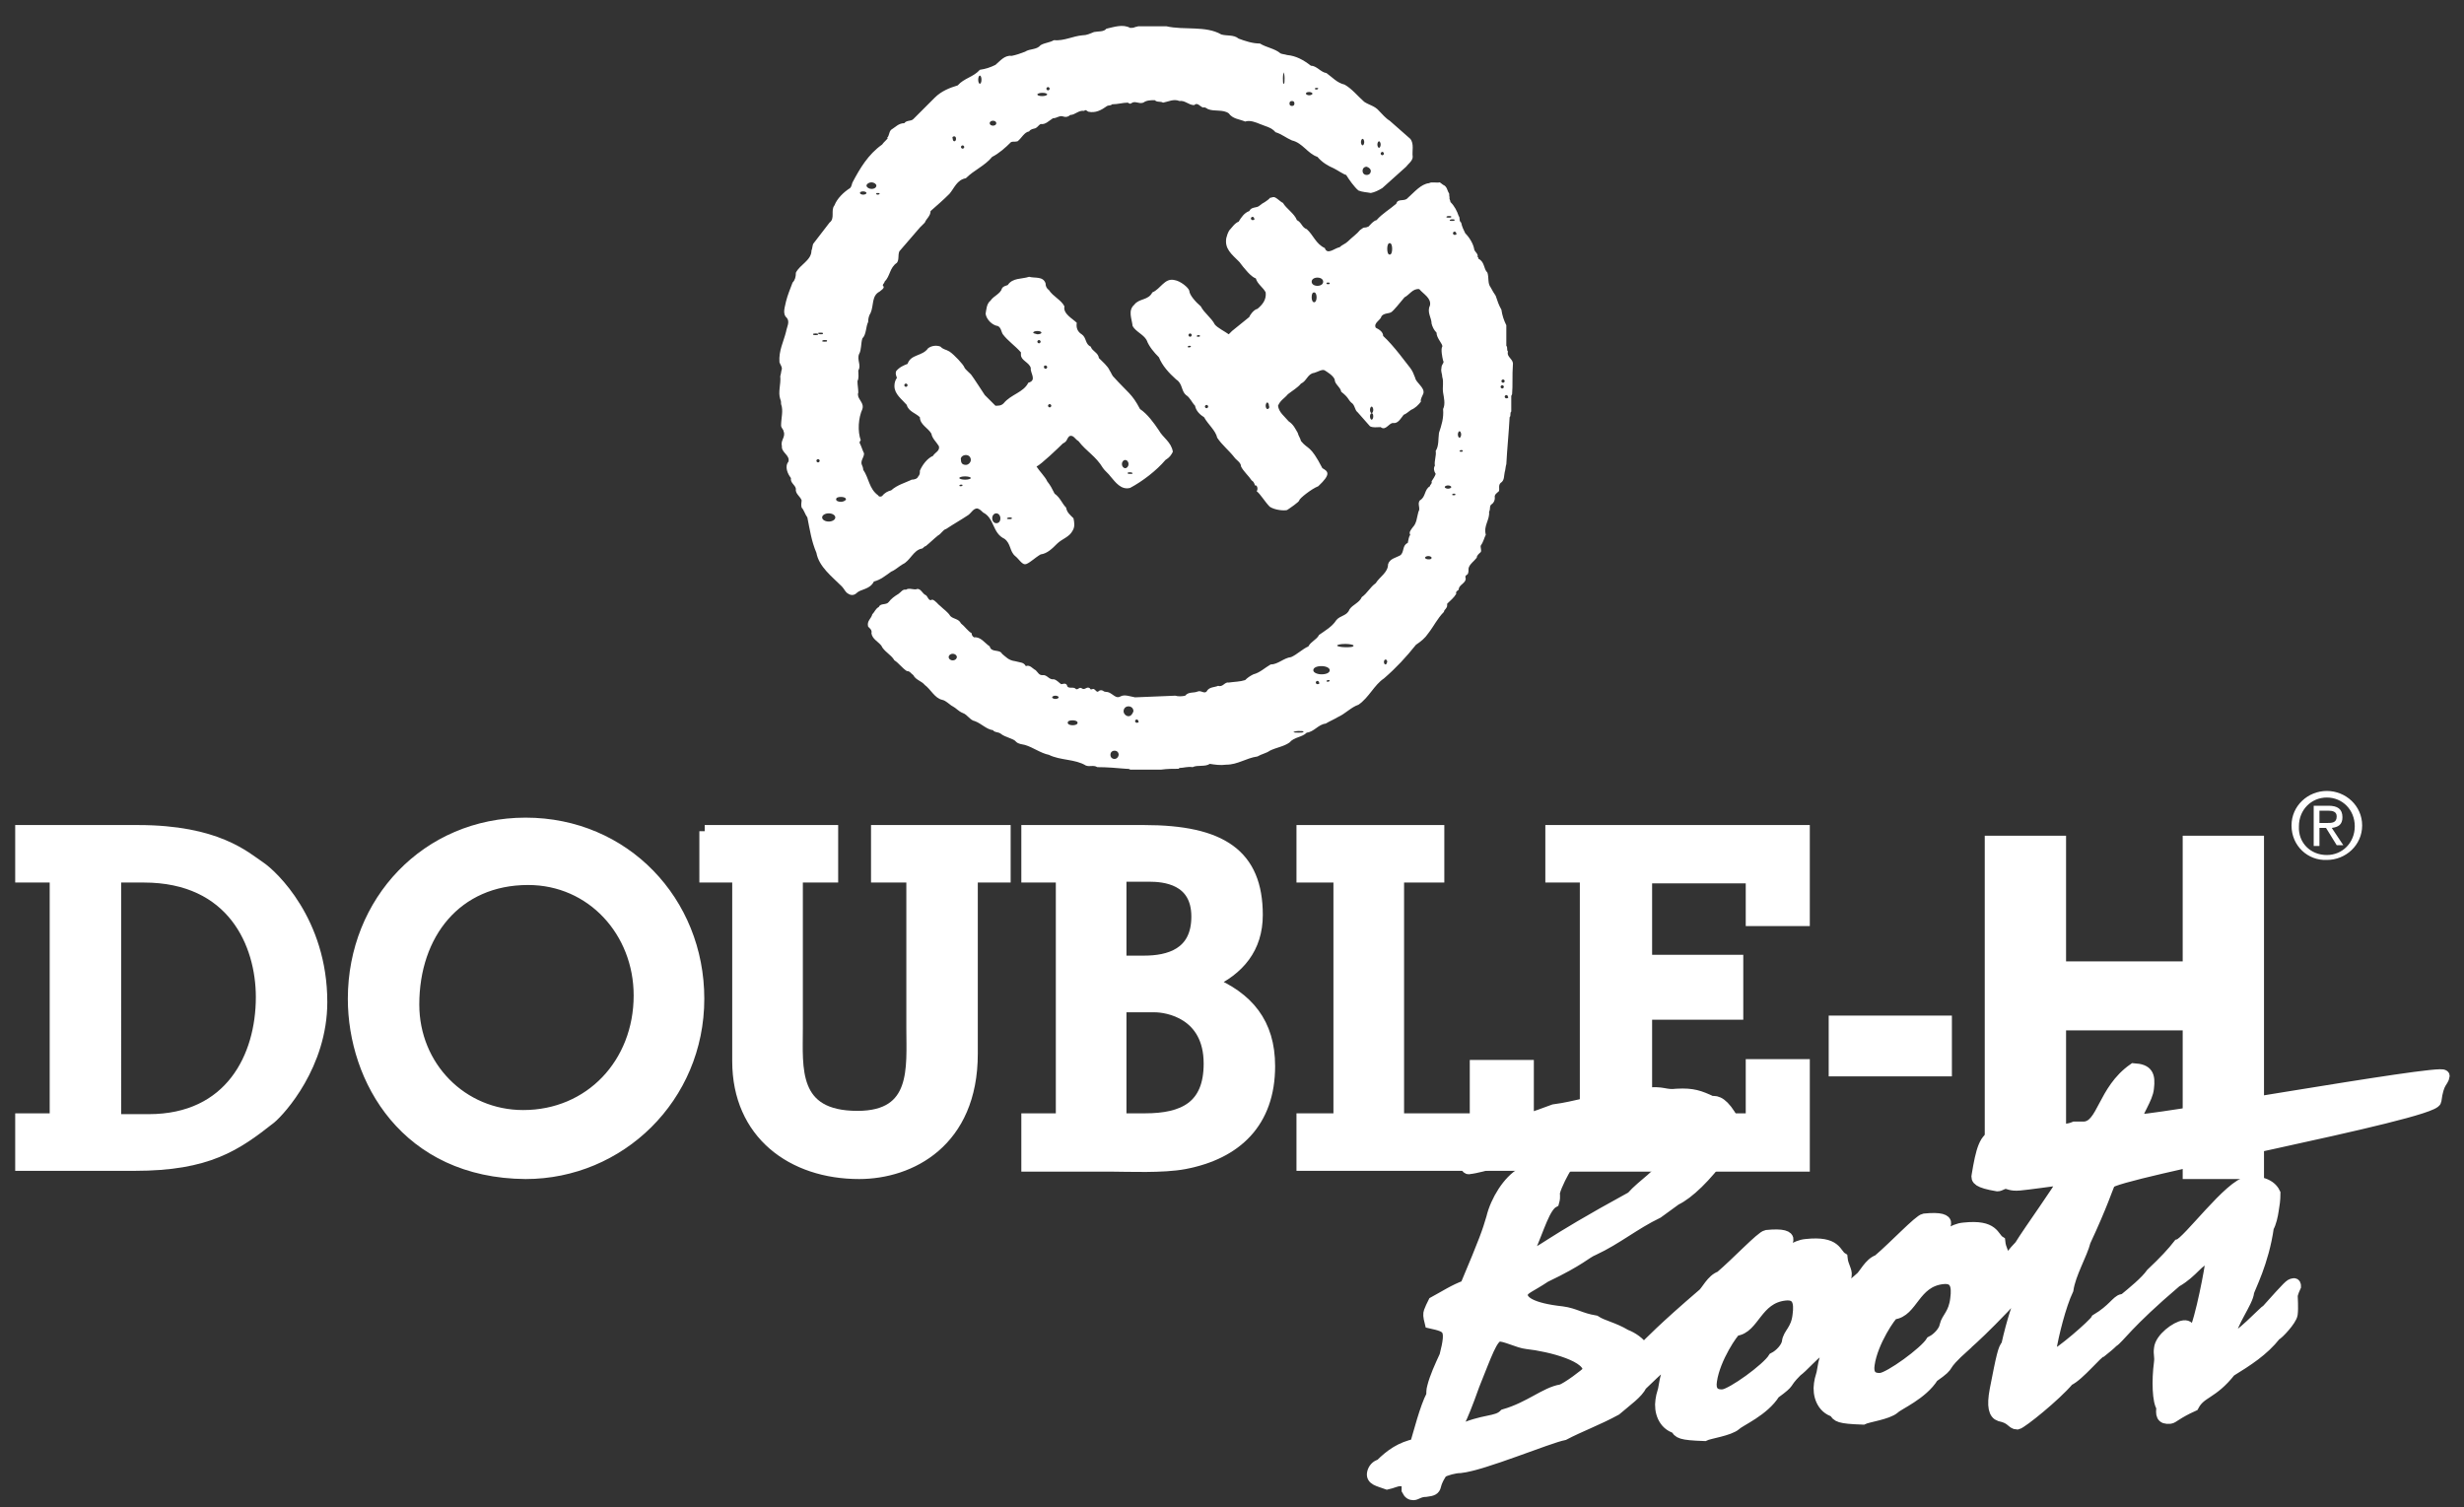
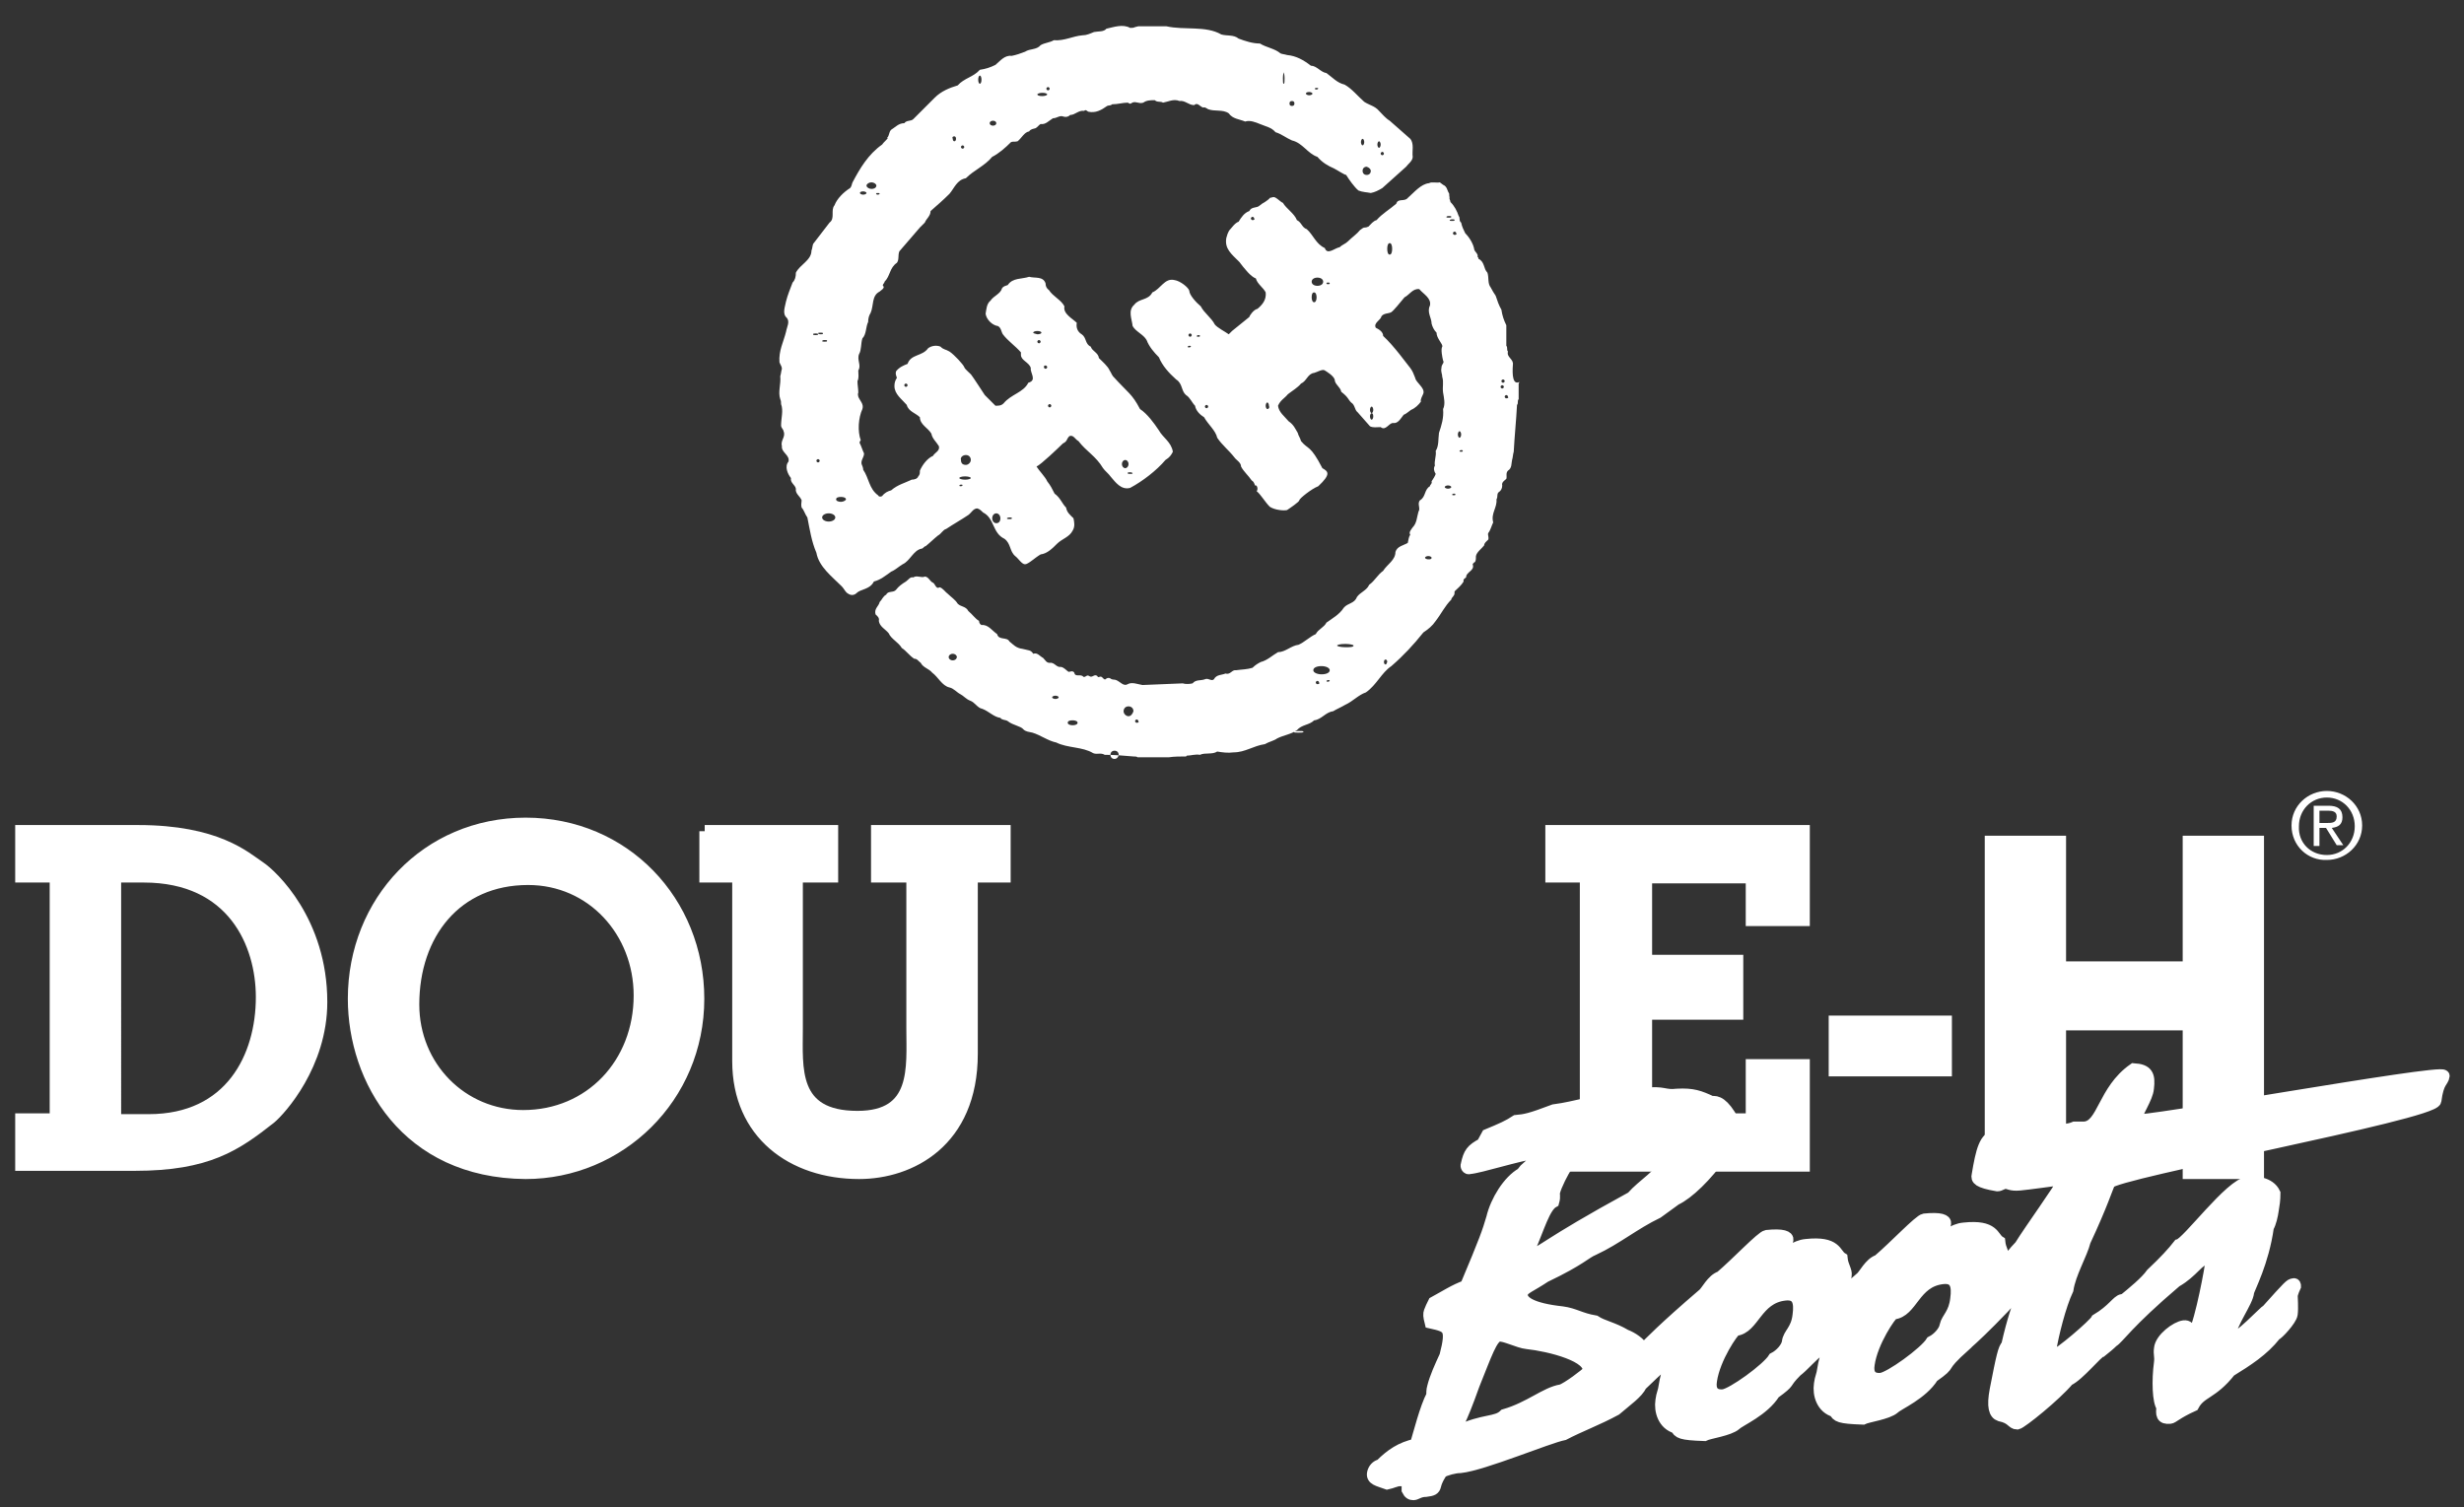
<svg xmlns="http://www.w3.org/2000/svg" version="1.1" id="Layer_1" x="0px" y="0px" viewBox="0 0 300 183.5" style="enable-background:new 0 0 300 183.5;" xml:space="preserve">
  <rect x="0" y="0" width="300" height="183.5" fill="#333333" stroke="none" />
  <style type="text/css">
	.st0{fill:#FFFFFF;stroke:#FFFFFF;stroke-width:1.5;}
	.st1{fill:#FFFFFF;}
</style>
  <g>
    <g>
      <path class="st0" d="M6.9,106.7H2.6v-5.5h14.2c9.6,0,13,3.2,14.8,4.4c1.5,1,7.5,6.6,7.5,16.4c0,7.6-5,13.1-6.2,14.1    c-4.2,3.3-7.6,5.7-16.5,5.7H2.6v-5.5h4.2V106.7z M14.1,136.4h4c10,0,13.8-7.7,13.8-15c0-6.5-3.5-14.7-14.4-14.7h-3.5V136.4z" />
      <path class="st0" d="M43.1,121.6c0-11.8,8.9-21.3,20.9-21.3s21,9.5,21,21.3c0,12-9.6,21.2-21,21.2    C49.5,142.7,43.1,131.4,43.1,121.6z M50.3,122.3c0,7.6,5.9,13.6,13.4,13.6c8.2,0,14.2-6.4,14.2-14.7c0-7.8-5.8-14.2-13.6-14.2    C55.5,107,50.3,113.7,50.3,122.3z" />
      <path class="st0" d="M85.8,101.2h15.5v5.5H97v18.5c0,4.8-0.7,10.8,7.4,10.8c7.4,0,6.7-6,6.7-10.8v-18.5h-4.3v-5.5h15.5v5.5h-4    v21.6c0,10.7-7.5,14.5-13.7,14.5c-8.1,0-14.7-4.8-14.7-13.6v-22.5h-4V101.2z" />
-       <path class="st0" d="M125.1,141.8v-5.5h4.2v-29.6h-4.2v-5.5h14.2c9.4,0,13.7,2.9,13.7,10.2c0,4-2.2,6.6-5.7,8.2    c4.6,1.9,7.2,5,7.2,10.2c0,6.8-4,10.6-10.3,11.8c-2.6,0.5-7,0.3-8.7,0.3H125.1z M136.4,136.3h3c4.7,0,7.9-1.5,7.9-6.8    c0-6.2-5.2-7-6.7-7h-4.2V136.3z M136.4,117.1h2.9c3,0,6.5-0.9,6.5-5.5c0-4.7-4.1-5-5.9-5h-3.5V117.1z" />
-       <path class="st0" d="M158.6,141.8v-5.5h4.5v-29.6h-4.5v-5.5h16.5v5.5h-4.9v29.6h9.5v-6.5h6.3v12H158.6z" />
      <path class="st0" d="M188.9,141.8v-5.5h4.2v-29.6h-4.2v-5.5h30.7v10.8h-6.3v-5.2h-12.9v10.2h11.1v6.4h-11.1v12.9h12.9v-6.6h6.3    v12.2H188.9z" />
      <path class="st0" d="M236.9,124.4v5.9h-13.5v-5.9H236.9z" />
      <path class="st0" d="M250.8,124.7v18.1h-8.4v-40.3h8.4v15.3h15.7v-15.3h8.4v40.3h-8.4v-18.1H250.8z" />
    </g>
    <g>
      <path class="st1" d="M106.4,70.8c0.8-0.2,1.4-0.7,2.1-1.2c0.5-0.2,0.9-0.6,1.4-0.9c0.9-0.4,1.3-1.7,2.3-1.9c0.2,0,0.3-0.3,0.5-0.3    c0.5-0.4,1-0.9,1.5-1.3c0.4-0.2,0.6-0.7,1-0.8c0.9-0.6,1.8-1.1,2.7-1.7c0.4-0.3,0.6-0.8,1.1-0.8c0.3,0.1,0.5,0.3,0.7,0.5    c1.4,0.7,1.1,2.5,2.6,3.2c0.8,0.6,0.6,1.5,1.3,2.1c0.4,0.3,0.8,1,1.2,1s1.2-0.8,1.9-1.2c0.8-0.1,1.4-0.7,2-1.3    c0.6-0.6,1.5-0.8,1.9-1.6c0.3-0.5,0.2-1,0.1-1.5c-0.4-0.4-0.8-0.7-0.9-1.3c-0.5-0.5-0.7-1.2-1.4-1.7c-0.3-0.6-0.5-1-0.9-1.5    c-0.2-0.5-1-1.3-1.3-1.8c0.5-0.2,2.7-2.3,3.2-2.8c0.6-0.3,0.4-0.5,0.8-0.9c0.5-0.2,0.7,0.4,1.1,0.6c1,1.3,2.1,1.8,3,3.3    c0.2,0.3,0.7,0.7,0.9,1c0.6,0.7,1.3,1.7,2.4,1.4c1.5-0.8,3.2-2.1,4.3-3.4c0.5-0.3,0.7-0.6,0.9-1c-0.2-1.2-1.2-1.7-1.7-2.6    c-0.6-0.9-1.4-2-2.3-2.6c-1-1.9-1.4-1.9-3.3-4c-0.2-0.3-0.2-0.4-0.4-0.7c-0.2-0.5-0.9-1.1-1.3-1.5c-0.1-0.7-0.8-0.8-1-1.4    c-0.7-0.3-0.5-1.1-1.1-1.5c-0.5-0.3-0.7-0.8-0.6-1.4c-0.5-0.5-1.7-1.1-1.5-2c-0.4-0.8-1.4-1.2-1.9-2c-0.3-0.2-0.4-0.5-0.4-0.8    c-0.3-0.9-1.3-0.6-2-0.8c-0.9,0.3-2,0.1-2.6,1c-0.2,0.1-0.5,0.1-0.7,0.4c-0.2,0.7-1,0.9-1.4,1.5c-0.5,0.4-0.5,1.1-0.6,1.6    c0.1,0.7,0.8,1.4,1.5,1.5c0.4,0.2,0.4,0.7,0.6,1c0.6,0.8,1.5,1.4,2.2,2.2l0,0.3c0,0.7,1,0.9,1.2,1.6c-0.1,0.6,0.8,1.5-0.3,1.8    c-0.6,1.2-2.1,1.4-3,2.5c-0.3,0.3-0.6,0.3-1,0.3l-1.3-1.3c0,0-1.5-2.3-1.6-2.4c-0.1-0.2-0.8-0.7-0.9-1c-0.1-0.3-1.2-1.5-1.8-1.9    c-0.5-0.3-0.7-0.2-1.1-0.6c-0.5-0.2-1.1-0.1-1.5,0.2c-0.7,1-2.1,0.7-2.5,1.9c-0.5,0.2-1,0.4-1.4,0.9c-0.1,0.3,0,0.5,0.1,0.8    c-0.2,0.3-0.3,0.6-0.3,1c0,1,0.9,1.6,1.5,2.3c0.2,0.8,1.1,1,1.6,1.5c0,0.9,1,1.3,1.4,2c0.1,0.6,0.6,1,0.9,1.5    c0.2,0.6-0.5,0.8-0.7,1.2c-0.7,0.3-1.3,1.1-1.6,1.8c0,0.3,0,0.5-0.2,0.7c-0.1,0.3-0.5,0.4-0.8,0.4c-0.8,0.4-1.7,0.6-2.5,1.3    c-0.4,0.1-0.8,0.3-1.1,0.7c-0.2,0.1-0.4,0.1-0.5-0.1c-1.1-0.8-1.1-2.1-1.8-3.1c0-0.2-0.1-0.5-0.2-0.7c-0.1-0.5,0.3-0.8,0.3-1.3    c-0.2-0.4-0.3-0.8-0.5-1.2c-0.1-0.1,0-0.3,0.1-0.4c-0.4-1.1-0.3-2.7,0.2-3.8c0.2-0.6-0.3-1-0.5-1.5c0-0.1-0.1-0.3,0-0.5    c0-0.5-0.1-0.9-0.1-1.4c0.2-0.4,0.1-0.8,0.1-1.3c0.4-0.6-0.2-1.3,0.1-2c0.3-0.5,0.2-1.3,0.4-1.9c0.5-0.5,0.4-1.4,0.7-2    c0-0.4,0.1-0.8,0.3-1.1c0.4-0.9,0.1-2.1,1.1-2.6c0.2-0.2,0.5-0.3,0.5-0.6c-0.3-0.2,0.1-0.4,0.1-0.6c0.7-0.7,0.6-1.7,1.5-2.3    c0.3-0.4,0.1-0.9,0.3-1.4l2.5-2.9l0.6-0.6c0.2-0.5,0.7-0.8,0.7-1.4c0.8-0.7,1.6-1.4,2.3-2.1c0.6-0.7,0.9-1.7,2-1.9    c1-1,2.3-1.5,3.2-2.6c0.8-0.4,1.6-1.1,2.3-1.8c0.2-0.1,0.5,0,0.8-0.1c0.5-0.4,0.8-1.1,1.4-1.2c0.2-0.3,0.5-0.3,0.8-0.4    c0.2-0.1,0.4-0.4,0.6-0.5c0.6,0.1,1-0.4,1.5-0.7c0.5,0,0.8-0.4,1.3-0.2c0.3,0.1,0.6,0,0.8-0.2c0.6,0,1-0.6,1.7-0.5    c0.2-0.2,0.3,0,0.5,0.1c0.9,0.2,1.6-0.2,2.3-0.7c0.2-0.1,0.4,0,0.6-0.2c0.7,0,1.3-0.2,1.9-0.2c0.1,0,0.2,0.2,0.4,0.1    c0.5-0.4,0.9,0.1,1.5-0.1c0.4-0.3,0.9-0.3,1.4-0.3c0.3,0.3,0.7,0.1,1,0.3c0.6-0.1,1.3-0.5,2-0.2c0.7-0.1,1.1,0.5,1.8,0.5    c0.4-0.4,0.7,0.2,1.1,0.3c0.2-0.1,0.4,0.1,0.6,0.2c0.8,0.3,1.8,0,2.5,0.5c0.5,0.7,1.3,0.7,2,1c0.6-0.2,1.3,0.1,1.8,0.3    c0.7,0.3,1.4,0.4,1.9,1c0.7,0.2,1.3,0.7,2,1c1.3,0.3,1.9,1.6,3.1,2c0.6,0.7,1.3,1.1,2,1.4c0.4,0.2,1.3,0.8,1.5,0.8    c0.3,0.5,1,1.5,1.5,1.9c0.5,0.2,1,0.2,1.5,0.3c0.5-0.1,0.9-0.3,1.4-0.6l2.9-2.6c0.2-0.3,0.8-0.7,0.8-1.2c-0.1-0.7,0.2-1.6-0.3-2.2    l-2.5-2.2c-0.5-0.3-0.9-0.8-1.3-1.2c-0.5-0.6-1.2-0.7-1.8-1.1c-0.8-0.7-1.5-1.6-2.4-2.1c-0.9-0.2-1.5-0.9-2.2-1.4    c-0.7-0.1-1.2-0.9-1.9-0.9c-0.9-0.7-1.8-1.2-2.9-1.3c-0.3-0.1-0.6-0.1-0.8-0.2c-0.7-0.6-1.7-0.7-2.5-1.2c-0.9,0-1.8-0.3-2.6-0.6    c-0.6-0.5-1.4-0.3-2.1-0.5c-1.9-1.1-4.5-0.5-6.7-1l-3.4,0l-0.4,0.1c-0.2,0.1-0.4,0.1-0.6,0.1c-0.9-0.5-2-0.1-2.9,0.1    c-0.3,0.4-1,0.3-1.5,0.4c-0.5,0.2-0.9,0.4-1.4,0.4c-1.2,0.1-2.2,0.7-3.5,0.6c-0.5,0.3-1.1,0.3-1.6,0.6c-0.5,0.6-1.3,0.4-1.9,0.8    c-0.5,0.2-1.1,0.4-1.6,0.5c-0.9-0.1-1.4,0.6-2,1.1c-0.6,0.3-1.2,0.5-1.9,0.6c-0.8,0.9-1.9,1-2.7,1.9c-1,0.3-2,0.7-2.8,1.5    l-2.6,2.6c-0.3,0.3-0.8,0.1-1.1,0.5c-0.7,0-1.1,0.5-1.6,0.8c-0.3,0.3-0.2,0.7-0.5,1l0.1,0c-0.2,0.3-0.5,0.5-0.7,0.8    c-1.7,1.2-2.7,2.9-3.6,4.6c-0.1,0.2-0.1,0.5-0.3,0.7c-0.8,0.5-1.6,1.3-1.9,2.1c-0.5,0.6,0.1,1.6-0.6,2.1L99,29.7    c-0.1,0.3-0.1,0.6-0.2,0.8c0,1.2-1.4,1.7-1.9,2.7c0,0.5-0.1,0.9-0.4,1.2c-0.3,0.8-0.6,1.5-0.8,2.3c-0.1,0.6-0.5,1.5,0.1,2    c0.4,0.5,0,1.1-0.1,1.7c-0.3,1.2-0.9,2.3-0.8,3.7c0.1,0.3,0.3,0.5,0.3,0.8c-0.1,0.3-0.1,0.6-0.2,0.9c0.1,1-0.3,1.9,0,2.8    c0.1,0.2,0.1,0.4,0.1,0.6c0.3,0.8,0,1.7,0,2.6c0,0.3,0.3,0.5,0.3,0.7c0.3,0.7-0.4,1.1-0.2,1.8c-0.1,0.8,1,1.1,0.8,1.9    c-0.5,0.6-0.1,1.5,0.3,2c-0.1,0.6,0.5,0.8,0.6,1.3c-0.1,0.6,0.5,0.9,0.7,1.4c0,0.3-0.1,0.5,0,0.9c0.3,0.3,0.4,0.8,0.7,1.2    c0.3,1.5,0.5,2.9,1.1,4.3c0.3,1.7,1.9,2.9,3.1,4.1c0.3,0.3,0.4,0.7,0.8,0.9c0.3,0.2,0.7,0.2,1-0.1    C104.8,71.7,105.9,71.8,106.4,70.8z M137.9,57.6c0,0.1-0.1,0.1-0.3,0.1c-0.2,0-0.3,0-0.3-0.1c0-0.1,0.1-0.1,0.3-0.1    C137.8,57.5,137.9,57.6,137.9,57.6z M137,56c0.2,0,0.4,0.2,0.4,0.5c0,0.3-0.2,0.5-0.4,0.5c-0.2,0-0.4-0.2-0.4-0.5    C136.6,56.2,136.8,56,137,56z M126.5,41.8c-0.1,0-0.2-0.1-0.2-0.2c0-0.1,0.1-0.2,0.2-0.2c0.1,0,0.2,0.1,0.2,0.2    C126.7,41.7,126.6,41.8,126.5,41.8z M127.8,49.2c0.1,0,0.2,0.1,0.2,0.2s-0.1,0.2-0.2,0.2c-0.1,0-0.2-0.1-0.2-0.2    S127.7,49.2,127.8,49.2z M127.3,44.5c0.1,0,0.2,0.1,0.2,0.2c0,0.1-0.1,0.2-0.2,0.2s-0.2-0.1-0.2-0.2    C127.1,44.5,127.2,44.5,127.3,44.5z M125.8,40.5c0-0.1,0.2-0.2,0.5-0.2c0.3,0,0.5,0.1,0.5,0.2c0,0.1-0.2,0.2-0.5,0.2    C126,40.6,125.8,40.6,125.8,40.5z M122.9,63c0.2,0,0.3,0,0.3,0.1c0,0.1-0.1,0.1-0.3,0.1c-0.2,0-0.3,0-0.3-0.1    C122.6,63.1,122.7,63,122.9,63z M121.3,62.5c0.3,0,0.5,0.3,0.5,0.6c0,0.4-0.2,0.6-0.5,0.6c-0.3,0-0.5-0.3-0.5-0.6    C120.8,62.8,121,62.5,121.3,62.5z M117.6,55.4c0.4,0,0.6,0.3,0.6,0.6c0,0.3-0.3,0.6-0.6,0.6c-0.4,0-0.6-0.2-0.6-0.6    C116.9,55.7,117.2,55.4,117.6,55.4z M117.5,58c0.4,0,0.7,0.1,0.7,0.2c0,0.1-0.3,0.2-0.7,0.2c-0.4,0-0.7-0.1-0.7-0.2    C116.8,58.1,117.1,58,117.5,58z M117,59c0.1,0,0.2,0,0.2,0.1c0,0-0.1,0.1-0.2,0.1c-0.1,0-0.2,0-0.2-0.1    C116.8,59.1,116.9,59,117,59z M110.3,47.1c-0.1,0-0.2-0.1-0.2-0.2c0-0.1,0.1-0.2,0.2-0.2c0.1,0,0.2,0.1,0.2,0.2    C110.5,47,110.4,47.1,110.3,47.1z M168.5,18.7c0,0.1-0.1,0.2-0.2,0.2c-0.1,0-0.2-0.1-0.2-0.2c0-0.1,0.1-0.2,0.2-0.2    C168.3,18.4,168.5,18.6,168.5,18.7z M167.9,17.2c0.1,0,0.2,0.2,0.2,0.4c0,0.2-0.1,0.4-0.2,0.4c-0.1,0-0.2-0.2-0.2-0.4    C167.7,17.4,167.8,17.2,167.9,17.2z M166.9,20.8c0,0.3-0.2,0.5-0.5,0.5c-0.3,0-0.5-0.2-0.5-0.5c0-0.3,0.2-0.5,0.5-0.5    C166.7,20.4,166.9,20.6,166.9,20.8z M165.9,16.9c0.1,0,0.2,0.2,0.2,0.4s-0.1,0.4-0.2,0.4c-0.1,0-0.2-0.2-0.2-0.4    S165.8,16.9,165.9,16.9z M160.3,10.7c0.1,0,0.2,0,0.2,0.1c0,0-0.1,0.1-0.2,0.1c-0.1,0-0.2,0-0.2-0.1    C160.1,10.7,160.2,10.7,160.3,10.7z M159.4,11.2c0.2,0,0.4,0.1,0.4,0.2c0,0.1-0.2,0.2-0.4,0.2s-0.4-0.1-0.4-0.2    C159,11.3,159.1,11.2,159.4,11.2z M157.3,12.3c0.2,0,0.3,0.1,0.3,0.3c0,0.2-0.1,0.3-0.3,0.3c-0.2,0-0.3-0.1-0.3-0.3    C157,12.4,157.1,12.3,157.3,12.3z M156.3,8.8c0,0,0.1,0.3,0.1,0.7s0,0.7-0.1,0.7s-0.1-0.3-0.1-0.7S156.3,8.8,156.3,8.8z     M127.6,10.6c0.1,0,0.2,0.1,0.2,0.2c0,0.1-0.1,0.2-0.2,0.2c-0.1,0-0.2-0.1-0.2-0.2C127.4,10.7,127.5,10.6,127.6,10.6z M126.9,11.3    c0.4,0,0.6,0.1,0.6,0.2c0,0.1-0.3,0.2-0.6,0.2c-0.4,0-0.6-0.1-0.6-0.2C126.3,11.4,126.6,11.3,126.9,11.3z M120.9,14.7    c0.2,0,0.4,0.1,0.4,0.3c0,0.2-0.2,0.3-0.4,0.3c-0.2,0-0.4-0.1-0.4-0.3C120.5,14.8,120.7,14.7,120.9,14.7z M119.3,9.2    c0.1,0,0.2,0.2,0.2,0.5c0,0.3-0.1,0.5-0.2,0.5c-0.1,0-0.2-0.2-0.2-0.5C119.1,9.4,119.2,9.2,119.3,9.2z M117.2,17.7    c0.1,0,0.2,0.1,0.2,0.2c0,0.1-0.1,0.2-0.2,0.2c-0.1,0-0.2-0.1-0.2-0.2C117,17.8,117.1,17.7,117.2,17.7z M116.2,16.6    c0.1,0,0.2,0.1,0.2,0.3c0,0.2-0.1,0.3-0.2,0.3c-0.1,0-0.2-0.1-0.2-0.3C115.9,16.7,116,16.6,116.2,16.6z M106.9,23.5    c0.1,0,0.2,0,0.2,0.1c0,0-0.1,0.1-0.2,0.1c-0.1,0-0.2,0-0.2-0.1C106.6,23.5,106.7,23.5,106.9,23.5z M106.1,22.2    c0.3,0,0.6,0.2,0.6,0.4c0,0.2-0.2,0.4-0.6,0.4c-0.3,0-0.6-0.2-0.6-0.4C105.5,22.4,105.8,22.2,106.1,22.2z M105.1,23.3    c0.2,0,0.4,0.1,0.4,0.2c0,0.1-0.2,0.2-0.4,0.2c-0.2,0-0.4-0.1-0.4-0.2C104.7,23.4,104.8,23.3,105.1,23.3z M100.4,41.4    c0.2,0,0.3,0,0.3,0.1c0,0.1-0.1,0.1-0.3,0.1c-0.2,0-0.3,0-0.3-0.1C100.2,41.4,100.3,41.4,100.4,41.4z M99,40.7    c0-0.1,0.1-0.1,0.3-0.1c0.2,0,0.3,0,0.3,0.1c0,0.1-0.1,0.1-0.3,0.1C99.1,40.8,99,40.8,99,40.7z M99.6,56.3c-0.1,0-0.2-0.1-0.2-0.2    c0-0.1,0.1-0.2,0.2-0.2s0.2,0.1,0.2,0.2C99.8,56.2,99.7,56.3,99.6,56.3z M99.6,40.6c0-0.1,0.1-0.1,0.3-0.1c0.2,0,0.3,0,0.3,0.1    c0,0.1-0.1,0.1-0.3,0.1C99.7,40.7,99.6,40.6,99.6,40.6z M100.9,63.5c-0.4,0-0.8-0.2-0.8-0.5c0-0.3,0.4-0.5,0.8-0.5    c0.4,0,0.8,0.2,0.8,0.5C101.7,63.3,101.3,63.5,100.9,63.5z M102.4,61.1c-0.3,0-0.6-0.1-0.6-0.3c0-0.2,0.2-0.3,0.6-0.3    c0.3,0,0.6,0.1,0.6,0.3C103,60.9,102.7,61.1,102.4,61.1z" />
-       <path class="st1" d="M184.2,44.4L184.2,44.4c0.1-0.7-0.8-0.9-0.6-1.6c-0.2-0.2,0-0.5-0.2-0.7v-2.5c-0.3-0.6-0.5-1.2-0.6-1.9    c-0.3-0.5-0.5-1.1-0.7-1.7c-0.2-0.3-0.4-0.6-0.6-1c-0.4-0.5-0.2-1.2-0.4-1.8c-0.5-0.5-0.3-1.3-1.1-1.7c0-0.1,0-0.2-0.1-0.2    c0.1-0.4-0.3-0.6-0.4-0.9c-0.1-0.7-0.6-1.5-1.1-2c-0.2-0.4-0.4-0.8-0.5-1.3c-0.3-0.2-0.1-0.6-0.3-0.8c-0.2-0.6-0.5-1.2-1-1.7    c0-0.2-0.2-0.4-0.1-0.6c-0.1-0.1,0-0.4-0.1-0.5c-0.2-0.3-0.2-0.8-0.7-1l-0.4-0.3c-0.4,0.1-1-0.1-1.3,0.1c-1,0.1-1.8,1.1-2.6,1.8    c-0.4,0.5-1.2,0-1.4,0.7c-0.8,0.7-1.7,1.2-2.4,2c-0.4,0.1-0.7,0.5-1,0.8c-0.1,0-0.2,0.1-0.4,0.1c-0.3,0-0.4,0.2-0.6,0.3    c-0.4,0.5-1,0.9-1.5,1.4c-0.3,0.3-0.7,0.4-1,0.7c-0.6,0.1-1.5,1-1.8,0.1c-1.1-0.5-1.4-1.6-2.2-2.3c-0.6-0.2-0.6-0.8-1.2-1.1    c-0.3-0.8-1.3-1.4-1.7-2.1c-0.3-0.1-0.9-0.8-1.2-0.7c-0.4,0.1-0.4,0.1-0.4,0.1c0,0,0,0.1-0.6,0.5c-0.2,0.1-0.5,0.3-0.6,0.4    c-0.4,0.4-1,0.1-1.3,0.7c-0.6,0.2-1,0.8-1.3,1.3c-0.4,0.1-0.9,0.8-1,0.9c-0.1,0.1-0.3,0.3-0.5,1.1c-0.2,1.3,0.6,1.9,1.6,2.9    c0.6,0.8,1.4,1.8,2,2c0.2,0.7,0.9,1.1,1.2,1.7c0.1,0.9-0.4,1.5-1,2c-0.5,0.1-1,0.9-1,1l-2.1,1.7l-0.4,0.4    c-0.4-0.3-1.4-0.8-1.7-1.2c-0.4-0.8-1.3-1.4-1.7-2.2c-0.6-0.5-1.4-1.4-1.4-1.9c-0.1-0.4-1.1-1.2-1.8-1.3c-1.2-0.3-1.7,1.1-2.7,1.5    c-0.5,1-1.6,0.7-2.2,1.5c-0.8,0.7-0.3,1.7-0.2,2.6c0.4,0.7,1.3,1,1.7,1.7c0.3,0.8,0.9,1.5,1.5,2.1c0.4,1,1.2,1.9,2.1,2.7    c0.8,0.5,0.6,1.4,1.2,1.9c0.5,0.3,0.7,0.9,1.1,1.3c0.1,0.6,0.6,1.1,1.1,1.4c0.5,0.9,1.4,1.6,1.6,2.5c0.6,0.9,1.4,1.5,2.1,2.4    c0.2,0.3,0.8,0.6,0.8,1.1c0.3,0.6,0.9,1.1,1.3,1.7c0.2,0.1,0.3,0.3,0.4,0.6c0,0,0.1,0,0.1,0c0.1,0,0.2,0.2,0.2,0.4    c0,0.2-0.1,0.3-0.1,0.3c0.5,0.4,1,1.3,1.6,1.9c0.6,0.4,1.7,0.5,2.1,0.4c0.3-0.2,1.5-1,1.5-1.2c0-0.2,1.5-1.4,2.3-1.7    c1.6-1.5,1.2-1.8,0.5-2.2c-1.5-2.9-1.7-2.2-2.6-3.3c-0.1-0.4-0.3-0.6-0.4-1c-0.3-0.5-0.5-1-1.1-1.4c-0.5-0.6-1.2-1.1-1.3-1.9    c0.3-0.7,0.8-0.9,1.2-1.4c0.5-0.4,1.2-0.8,1.6-1.3c0.7-0.3,0.8-1.2,1.6-1.3c0.4-0.1,1-0.5,1.3-0.3c0.3,0.2,1,0.6,1.2,1.1    c0,0.6,0.7,0.9,0.8,1.5c0.9,0.7,0.8,0.9,1.2,1.3c0.5,0.3,0.4,0.9,0.8,1.2l1.5,1.7c0.4,0.2,0.8,0.1,1.3,0.1c0.6,0.5,1-0.5,1.5-0.5    c0.6,0.1,0.9-0.5,1.3-1c0.3-0.1,0.6-0.4,0.9-0.6c0.5-0.2,0.9-0.6,1.2-1c-0.1-0.3,0.2-0.7,0.3-1c0.2-0.7-0.9-1.3-1-1.9    c-0.2-0.5-0.3-0.8-0.6-1.2c-0.5-0.6-1.9-2.6-3.3-3.9c0-0.5-0.5-0.8-0.9-1c-0.3-0.6,0.6-0.9,0.7-1.4c0.3-0.4,0.9-0.3,1.2-0.5    c0.3-0.2,1.1-1.2,1.6-1.8c0.6-0.3,1-1.1,1.8-1c0.5,0.6,1.5,1.1,1.3,2c-0.4,0.8,0.2,1.5,0.2,2.2c0.1,0.4,0.3,0.8,0.6,1.1    c0,0.7,0.8,1.4,0.7,1.7c-0.2,0.3,0,1.3,0.1,1.7c0.2,0.3-0.2,0.4-0.2,0.9c-0.1,0.5,0.1,0.7,0.1,1.1c0.2,0.6,0,1.2,0.1,1.9    c0.1,0.6,0.3,1.4,0,2c0.1,1.1-0.2,2-0.5,2.9c-0.1,0.7,0,1.6-0.4,2.2c0.1,0.6-0.2,1.2-0.1,1.8c-0.2,0.3-0.1,0.7,0.1,1    c-0.1,0.3-0.3,0.6-0.5,0.9c0.1,0.3-0.2,0.4-0.2,0.6c-0.7,0.4-0.5,1.3-1.2,1.7c-0.4,0.4,0.1,1-0.2,1.4c-0.2,0.7-0.2,1.4-0.7,1.9    c-0.2,0.3-0.5,0.6-0.3,0.9c-0.2,0.3-0.2,0.6-0.3,1c-0.7,0.3-0.4,1.1-0.9,1.5c-0.5,0.3-1.3,0.4-1.5,1.1c0,1-1,1.5-1.5,2.3    c-0.7,0.5-1,1.2-1.7,1.7c-0.3,0.7-1.1,0.9-1.5,1.5c-0.3,0.8-1.1,0.7-1.6,1.3c-0.5,0.8-1.4,1.3-2.1,1.8c-0.3,0.6-1,0.8-1.3,1.4    c-0.7,0.3-1.4,1-2.1,1.3c-0.9,0.1-1.6,0.9-2.5,0.9c-0.7,0.4-1.3,1-2.1,1.2c-0.4,0.2-0.7,0.4-1,0.7c-0.6,0.2-1.3,0.2-2,0.3    c-0.5-0.1-0.7,0.6-1.3,0.4c-0.4,0.2-1.1,0.1-1.4,0.7c-0.3,0.3-0.7-0.2-1.1,0c-0.5,0.2-1.1,0-1.5,0.5c-0.4,0.1-0.9,0.1-1.2,0    l-4.9,0.2c-0.6-0.1-1.3-0.4-1.8-0.1c-0.5,0.3-0.9-0.3-1.4-0.5c-0.2-0.1-0.5,0-0.7-0.2c-0.2-0.1-0.4-0.1-0.6,0.1    c-0.2,0.1-0.3-0.2-0.5-0.3c-0.2-0.1-0.4,0.2-0.5-0.1c-0.4-0.3-0.6,0.3-1,0c-0.3-0.2-0.4,0.2-0.7,0.1c-0.3-0.4-1,0.1-1.1-0.5    c-0.2-0.3-0.5-0.1-0.7-0.1c-0.3-0.2-0.5-0.5-0.9-0.6c-0.6,0.1-0.8-0.6-1.4-0.5c-0.4,0-0.5-0.3-0.8-0.6c-0.4-0.2-0.7-0.7-1.2-0.5    c-0.3-0.5-0.6-0.4-1.3-0.6c-0.8-0.1-1.1-0.5-1.6-0.9c-0.3-0.6-1.3-0.1-1.5-0.9c-0.6-0.4-1.1-1.2-1.9-1.1c-0.2-0.1-0.3-0.3-0.3-0.5    c-0.5-0.3-0.8-0.8-1.3-1.2c-0.3-0.6-0.9-0.5-1.3-0.9c-0.3-0.5-0.8-0.8-1.2-1.2c-0.3-0.2-0.6-0.7-1-0.8c-0.5,0.3-0.5-0.5-0.9-0.6    c-0.3-0.2-0.5-0.7-0.9-0.7c-0.4,0.2-1-0.2-1.4,0.1c-0.4-0.1-0.6,0.3-0.9,0.5c-0.5,0.3-0.9,0.6-1.2,1c-0.3,0.4-1,0.1-1.2,0.6    c-0.4,0.2-0.5,0.6-0.8,0.9c-0.1,0.5-0.7,0.8-0.5,1.5c0.2,0.2,0.5,0.4,0.4,0.8c0.1,0.7,0.8,1,1.2,1.5c0.3,0.7,1.2,1.1,1.6,1.8    c0.5,0.3,0.9,0.9,1.5,1.3c0.4,0,0.5,0.3,0.8,0.5c0.3,0.6,1,0.7,1.4,1.2c0.7,0.5,1.2,1.6,2.1,1.8c0.5,0.1,0.9,0.6,1.3,0.8    c0.4,0.2,0.7,0.6,1.2,0.8c0.6,0.2,0.9,0.9,1.5,1c0.8,0.3,1.4,1,2.2,1.1c0.2,0.3,0.6,0.2,0.9,0.4c0.6,0.5,1.6,0.6,1.9,1    c0.3,0.3,0.7,0.3,1.1,0.4c1,0.3,1.9,1,2.9,1.2c1.4,0.7,3.2,0.5,4.5,1.3c0.5,0.2,0.9-0.1,1.4,0.2c1.2,0,2.3,0.1,3.5,0.2    c0.2,0,0.4,0,0.5,0.1h3.8c0.7-0.1,1.4-0.1,2.1-0.1l0.1-0.1c0.5,0,1-0.2,1.6-0.1c0.6-0.3,1.5,0,2.1-0.4c0.6,0.1,1.3,0.2,2,0.1    c1.4,0,2.4-0.8,3.8-1c0.5-0.3,1.1-0.4,1.5-0.7c0.8-0.4,1.7-0.5,2.4-1c0.6-0.7,1.5-0.6,2.1-1.2c0.9-0.1,1.4-1,2.3-1.1    c0.5-0.3,1-0.5,1.5-0.8c0.9-0.4,1.6-1.2,2.5-1.5c1.3-0.9,1.9-2.4,3.1-3.2c1.5-1.3,2.7-2.6,3.9-4.1c0.6-0.4,1.1-0.8,1.5-1.4    c0.7-0.9,1.1-1.8,1.9-2.6c0-0.2,0.2-0.3,0.3-0.5c0.1-0.1,0.1-0.3,0.1-0.5c0.4-0.4,0.8-0.7,1.1-1.2c-0.1-0.3,0.2-0.4,0.3-0.5    c0-0.7,1.1-0.8,0.8-1.6c0.1-0.2,0.2-0.2,0.3-0.3c0.1-0.2,0.1-0.4,0.1-0.7c0.1-0.5,0.7-0.9,1-1.3c0-0.3,0.3-0.5,0.5-0.7    c0.1-0.3-0.1-0.6,0-0.8c0.3-0.4,0.4-0.9,0.6-1.3c-0.3-1.1,0.5-1.8,0.4-2.8c0.2-0.3,0-0.7,0.3-0.9c0.3-0.2,0.4-0.5,0.4-0.8    c-0.1-0.4,0.3-0.6,0.5-0.8c0.1-0.3-0.1-0.7,0.2-1c0.5-0.3,0.4-0.9,0.5-1.3c0.1-0.3,0.1-0.7,0.2-1c0.1-1.9,0.3-3.8,0.4-5.7    c0.2-0.2,0-0.5,0.2-0.7v-1.9l0.1-0.2C184.2,46.9,184.1,45.7,184.2,44.4z M152.5,26.8c-0.1,0-0.2-0.1-0.2-0.2    c0-0.1,0.1-0.2,0.2-0.2c0.1,0,0.2,0.1,0.2,0.2C152.8,26.7,152.7,26.8,152.5,26.8z M144.8,42.3c-0.1,0-0.2,0-0.2-0.1    c0,0,0.1-0.1,0.2-0.1c0.1,0,0.2,0,0.2,0.1C145,42.2,144.9,42.3,144.8,42.3z M144.9,41c-0.1,0-0.2-0.1-0.2-0.2    c0-0.1,0.1-0.2,0.2-0.2c0.1,0,0.2,0.1,0.2,0.2C145.1,40.9,145,41,144.9,41z M145.9,41c-0.1,0-0.2,0-0.2-0.1c0,0,0.1-0.1,0.2-0.1    c0.1,0,0.2,0,0.2,0.1C146.1,41,146,41,145.9,41z M146.9,49.7c-0.1,0-0.2-0.1-0.2-0.2c0-0.1,0.1-0.2,0.2-0.2c0.1,0,0.2,0.1,0.2,0.2    C147.1,49.6,147,49.7,146.9,49.7z M154.3,49.8c-0.1,0-0.2-0.2-0.2-0.4c0-0.2,0.1-0.4,0.2-0.4c0.1,0,0.2,0.2,0.2,0.4    C154.6,49.6,154.5,49.8,154.3,49.8z M160,36.8c-0.2,0-0.3-0.3-0.3-0.6c0-0.4,0.1-0.6,0.3-0.6c0.2,0,0.3,0.3,0.3,0.6    C160.3,36.5,160.2,36.8,160,36.8z M160.4,34.8c-0.4,0-0.7-0.2-0.7-0.5c0-0.3,0.3-0.5,0.7-0.5c0.4,0,0.7,0.2,0.7,0.5    C161.1,34.6,160.8,34.8,160.4,34.8z M161.7,34.6c-0.1,0-0.2,0-0.2-0.1s0.1-0.1,0.2-0.1c0.1,0,0.2,0,0.2,0.1S161.8,34.6,161.7,34.6    z M167.2,50.7c0,0.2-0.1,0.4-0.2,0.4c-0.1,0-0.2-0.2-0.2-0.4c0-0.2,0.1-0.4,0.2-0.4c-0.1,0-0.2-0.2-0.2-0.4c0-0.2,0.1-0.4,0.2-0.4    c0.1,0,0.2,0.2,0.2,0.4c0,0.2-0.1,0.4-0.2,0.4C167.1,50.3,167.2,50.4,167.2,50.7z M169.2,31c-0.2,0-0.3-0.3-0.3-0.7    c0-0.4,0.1-0.7,0.3-0.7c0.2,0,0.3,0.3,0.3,0.7C169.5,30.7,169.4,31,169.2,31z M116,80.4c-0.3,0-0.5-0.2-0.5-0.4    c0-0.2,0.2-0.4,0.5-0.4c0.3,0,0.5,0.2,0.5,0.4C116.5,80.2,116.3,80.4,116,80.4z M128.5,85.1c-0.2,0-0.4-0.1-0.4-0.2    s0.2-0.2,0.4-0.2c0.2,0,0.4,0.1,0.4,0.2S128.7,85.1,128.5,85.1z M130.6,88.3c-0.3,0-0.6-0.1-0.6-0.3s0.2-0.3,0.6-0.3    c0.3,0,0.6,0.1,0.6,0.3S130.9,88.3,130.6,88.3z M135.7,92.4c-0.3,0-0.5-0.2-0.5-0.5c0-0.3,0.2-0.5,0.5-0.5c0.3,0,0.5,0.2,0.5,0.5    C136.2,92.1,136,92.4,135.7,92.4z M137.4,87.2c-0.3,0-0.6-0.3-0.6-0.6c0-0.3,0.2-0.6,0.6-0.6c0.3,0,0.6,0.2,0.6,0.6    C137.9,86.9,137.7,87.2,137.4,87.2z M138.4,88c-0.1,0-0.2-0.1-0.2-0.2c0-0.1,0.1-0.2,0.2-0.2c0.1,0,0.2,0.1,0.2,0.2    C138.7,87.9,138.6,88,138.4,88z M158.1,89.2c-0.4,0-0.6,0-0.6-0.1c0,0,0.3-0.1,0.6-0.1c0.4,0,0.6,0,0.6,0.1    C158.7,89.2,158.4,89.2,158.1,89.2z M160.4,83.3c-0.1,0-0.2-0.1-0.2-0.2c0-0.1,0.1-0.2,0.2-0.2c0.1,0,0.2,0.1,0.2,0.2    C160.7,83.2,160.6,83.3,160.4,83.3z M159.9,81.6c0-0.3,0.4-0.5,1-0.5c0.5,0,1,0.2,1,0.5c0,0.3-0.4,0.5-1,0.5    C160.4,82.1,159.9,81.9,159.9,81.6z M161.7,83c-0.1,0-0.2,0-0.2-0.1c0,0,0.1-0.1,0.2-0.1c0.1,0,0.2,0,0.2,0.1    C161.9,82.9,161.8,83,161.7,83z M163.8,78.8c-0.5,0-1-0.1-1-0.2c0-0.1,0.4-0.2,1-0.2c0.5,0,1,0.1,1,0.2    C164.8,78.8,164.3,78.8,163.8,78.8z M168.7,80.9c-0.1,0-0.2-0.1-0.2-0.3c0-0.2,0.1-0.3,0.2-0.3c0.1,0,0.2,0.1,0.2,0.3    C168.8,80.8,168.8,80.9,168.7,80.9z M173.9,68.1c-0.2,0-0.4-0.1-0.4-0.2c0-0.1,0.2-0.2,0.4-0.2c0.2,0,0.4,0.1,0.4,0.2    C174.3,68.1,174.1,68.1,173.9,68.1z M176.8,26.7c0.2,0,0.3,0,0.3,0.1c0,0.1-0.1,0.1-0.3,0.1c-0.2,0-0.3,0-0.3-0.1    C176.5,26.8,176.6,26.7,176.8,26.7z M176.4,26.3c0.2,0,0.3,0,0.3,0.1c0,0.1-0.1,0.1-0.3,0.1c-0.2,0-0.3,0-0.3-0.1    C176.2,26.3,176.3,26.3,176.4,26.3z M176.3,59.5c-0.2,0-0.4-0.1-0.4-0.2c0-0.1,0.2-0.2,0.4-0.2c0.2,0,0.4,0.1,0.4,0.2    C176.7,59.4,176.5,59.5,176.3,59.5z M177,60.3c-0.1,0-0.2,0-0.2-0.1c0,0,0.1-0.1,0.2-0.1s0.2,0,0.2,0.1    C177.2,60.3,177.1,60.3,177,60.3z M177.1,28.6c-0.1,0-0.2-0.1-0.2-0.2c0-0.1,0.1-0.2,0.2-0.2c0.1,0,0.2,0.1,0.2,0.2    C177.4,28.5,177.3,28.6,177.1,28.6z M177.5,52.9c0-0.2,0.1-0.4,0.2-0.4c0.1,0,0.2,0.2,0.2,0.4c0,0.2-0.1,0.4-0.2,0.4    C177.6,53.3,177.5,53.1,177.5,52.9z M177.9,55c-0.1,0-0.2,0-0.2-0.1c0,0,0.1-0.1,0.2-0.1c0.1,0,0.2,0,0.2,0.1    C178.1,55,178,55,177.9,55z M182.9,47.3c-0.1,0-0.2-0.1-0.2-0.2c0-0.1,0.1-0.2,0.2-0.2c0.1,0,0.2,0.1,0.2,0.2    C183.1,47.2,183,47.3,182.9,47.3z M183,46.6c-0.1,0-0.2-0.1-0.2-0.2c0-0.1,0.1-0.2,0.2-0.2c0.1,0,0.2,0.1,0.2,0.2    C183.2,46.5,183.1,46.6,183,46.6z M183.4,48.5c-0.1,0-0.2-0.1-0.2-0.2c0-0.1,0.1-0.2,0.2-0.2c0.1,0,0.2,0.1,0.2,0.2    C183.7,48.4,183.6,48.5,183.4,48.5z" />
+       <path class="st1" d="M184.2,44.4L184.2,44.4c0.1-0.7-0.8-0.9-0.6-1.6c-0.2-0.2,0-0.5-0.2-0.7v-2.5c-0.3-0.6-0.5-1.2-0.6-1.9    c-0.3-0.5-0.5-1.1-0.7-1.7c-0.2-0.3-0.4-0.6-0.6-1c-0.4-0.5-0.2-1.2-0.4-1.8c-0.5-0.5-0.3-1.3-1.1-1.7c0-0.1,0-0.2-0.1-0.2    c0.1-0.4-0.3-0.6-0.4-0.9c-0.1-0.7-0.6-1.5-1.1-2c-0.2-0.4-0.4-0.8-0.5-1.3c-0.3-0.2-0.1-0.6-0.3-0.8c-0.2-0.6-0.5-1.2-1-1.7    c0-0.2-0.2-0.4-0.1-0.6c-0.1-0.1,0-0.4-0.1-0.5c-0.2-0.3-0.2-0.8-0.7-1l-0.4-0.3c-0.4,0.1-1-0.1-1.3,0.1c-1,0.1-1.8,1.1-2.6,1.8    c-0.4,0.5-1.2,0-1.4,0.7c-0.8,0.7-1.7,1.2-2.4,2c-0.4,0.1-0.7,0.5-1,0.8c-0.1,0-0.2,0.1-0.4,0.1c-0.3,0-0.4,0.2-0.6,0.3    c-0.4,0.5-1,0.9-1.5,1.4c-0.3,0.3-0.7,0.4-1,0.7c-0.6,0.1-1.5,1-1.8,0.1c-1.1-0.5-1.4-1.6-2.2-2.3c-0.6-0.2-0.6-0.8-1.2-1.1    c-0.3-0.8-1.3-1.4-1.7-2.1c-0.3-0.1-0.9-0.8-1.2-0.7c-0.4,0.1-0.4,0.1-0.4,0.1c0,0,0,0.1-0.6,0.5c-0.2,0.1-0.5,0.3-0.6,0.4    c-0.4,0.4-1,0.1-1.3,0.7c-0.6,0.2-1,0.8-1.3,1.3c-0.4,0.1-0.9,0.8-1,0.9c-0.1,0.1-0.3,0.3-0.5,1.1c-0.2,1.3,0.6,1.9,1.6,2.9    c0.6,0.8,1.4,1.8,2,2c0.2,0.7,0.9,1.1,1.2,1.7c0.1,0.9-0.4,1.5-1,2c-0.5,0.1-1,0.9-1,1l-2.1,1.7l-0.4,0.4    c-0.4-0.3-1.4-0.8-1.7-1.2c-0.4-0.8-1.3-1.4-1.7-2.2c-0.6-0.5-1.4-1.4-1.4-1.9c-0.1-0.4-1.1-1.2-1.8-1.3c-1.2-0.3-1.7,1.1-2.7,1.5    c-0.5,1-1.6,0.7-2.2,1.5c-0.8,0.7-0.3,1.7-0.2,2.6c0.4,0.7,1.3,1,1.7,1.7c0.3,0.8,0.9,1.5,1.5,2.1c0.4,1,1.2,1.9,2.1,2.7    c0.8,0.5,0.6,1.4,1.2,1.9c0.5,0.3,0.7,0.9,1.1,1.3c0.1,0.6,0.6,1.1,1.1,1.4c0.5,0.9,1.4,1.6,1.6,2.5c0.6,0.9,1.4,1.5,2.1,2.4    c0.2,0.3,0.8,0.6,0.8,1.1c0.3,0.6,0.9,1.1,1.3,1.7c0.2,0.1,0.3,0.3,0.4,0.6c0,0,0.1,0,0.1,0c0.1,0,0.2,0.2,0.2,0.4    c0,0.2-0.1,0.3-0.1,0.3c0.5,0.4,1,1.3,1.6,1.9c0.6,0.4,1.7,0.5,2.1,0.4c0.3-0.2,1.5-1,1.5-1.2c0-0.2,1.5-1.4,2.3-1.7    c1.6-1.5,1.2-1.8,0.5-2.2c-1.5-2.9-1.7-2.2-2.6-3.3c-0.1-0.4-0.3-0.6-0.4-1c-0.3-0.5-0.5-1-1.1-1.4c-0.5-0.6-1.2-1.1-1.3-1.9    c0.3-0.7,0.8-0.9,1.2-1.4c0.5-0.4,1.2-0.8,1.6-1.3c0.7-0.3,0.8-1.2,1.6-1.3c0.4-0.1,1-0.5,1.3-0.3c0.3,0.2,1,0.6,1.2,1.1    c0,0.6,0.7,0.9,0.8,1.5c0.9,0.7,0.8,0.9,1.2,1.3c0.5,0.3,0.4,0.9,0.8,1.2l1.5,1.7c0.4,0.2,0.8,0.1,1.3,0.1c0.6,0.5,1-0.5,1.5-0.5    c0.6,0.1,0.9-0.5,1.3-1c0.3-0.1,0.6-0.4,0.9-0.6c0.5-0.2,0.9-0.6,1.2-1c-0.1-0.3,0.2-0.7,0.3-1c0.2-0.7-0.9-1.3-1-1.9    c-0.2-0.5-0.3-0.8-0.6-1.2c-0.5-0.6-1.9-2.6-3.3-3.9c0-0.5-0.5-0.8-0.9-1c-0.3-0.6,0.6-0.9,0.7-1.4c0.3-0.4,0.9-0.3,1.2-0.5    c0.3-0.2,1.1-1.2,1.6-1.8c0.6-0.3,1-1.1,1.8-1c0.5,0.6,1.5,1.1,1.3,2c-0.4,0.8,0.2,1.5,0.2,2.2c0.1,0.4,0.3,0.8,0.6,1.1    c0,0.7,0.8,1.4,0.7,1.7c-0.2,0.3,0,1.3,0.1,1.7c0.2,0.3-0.2,0.4-0.2,0.9c-0.1,0.5,0.1,0.7,0.1,1.1c0.2,0.6,0,1.2,0.1,1.9    c0.1,0.6,0.3,1.4,0,2c0.1,1.1-0.2,2-0.5,2.9c-0.1,0.7,0,1.6-0.4,2.2c0.1,0.6-0.2,1.2-0.1,1.8c-0.2,0.3-0.1,0.7,0.1,1    c-0.1,0.3-0.3,0.6-0.5,0.9c0.1,0.3-0.2,0.4-0.2,0.6c-0.7,0.4-0.5,1.3-1.2,1.7c-0.4,0.4,0.1,1-0.2,1.4c-0.2,0.7-0.2,1.4-0.7,1.9    c-0.2,0.3-0.5,0.6-0.3,0.9c-0.2,0.3-0.2,0.6-0.3,1c-0.5,0.3-1.3,0.4-1.5,1.1c0,1-1,1.5-1.5,2.3    c-0.7,0.5-1,1.2-1.7,1.7c-0.3,0.7-1.1,0.9-1.5,1.5c-0.3,0.8-1.1,0.7-1.6,1.3c-0.5,0.8-1.4,1.3-2.1,1.8c-0.3,0.6-1,0.8-1.3,1.4    c-0.7,0.3-1.4,1-2.1,1.3c-0.9,0.1-1.6,0.9-2.5,0.9c-0.7,0.4-1.3,1-2.1,1.2c-0.4,0.2-0.7,0.4-1,0.7c-0.6,0.2-1.3,0.2-2,0.3    c-0.5-0.1-0.7,0.6-1.3,0.4c-0.4,0.2-1.1,0.1-1.4,0.7c-0.3,0.3-0.7-0.2-1.1,0c-0.5,0.2-1.1,0-1.5,0.5c-0.4,0.1-0.9,0.1-1.2,0    l-4.9,0.2c-0.6-0.1-1.3-0.4-1.8-0.1c-0.5,0.3-0.9-0.3-1.4-0.5c-0.2-0.1-0.5,0-0.7-0.2c-0.2-0.1-0.4-0.1-0.6,0.1    c-0.2,0.1-0.3-0.2-0.5-0.3c-0.2-0.1-0.4,0.2-0.5-0.1c-0.4-0.3-0.6,0.3-1,0c-0.3-0.2-0.4,0.2-0.7,0.1c-0.3-0.4-1,0.1-1.1-0.5    c-0.2-0.3-0.5-0.1-0.7-0.1c-0.3-0.2-0.5-0.5-0.9-0.6c-0.6,0.1-0.8-0.6-1.4-0.5c-0.4,0-0.5-0.3-0.8-0.6c-0.4-0.2-0.7-0.7-1.2-0.5    c-0.3-0.5-0.6-0.4-1.3-0.6c-0.8-0.1-1.1-0.5-1.6-0.9c-0.3-0.6-1.3-0.1-1.5-0.9c-0.6-0.4-1.1-1.2-1.9-1.1c-0.2-0.1-0.3-0.3-0.3-0.5    c-0.5-0.3-0.8-0.8-1.3-1.2c-0.3-0.6-0.9-0.5-1.3-0.9c-0.3-0.5-0.8-0.8-1.2-1.2c-0.3-0.2-0.6-0.7-1-0.8c-0.5,0.3-0.5-0.5-0.9-0.6    c-0.3-0.2-0.5-0.7-0.9-0.7c-0.4,0.2-1-0.2-1.4,0.1c-0.4-0.1-0.6,0.3-0.9,0.5c-0.5,0.3-0.9,0.6-1.2,1c-0.3,0.4-1,0.1-1.2,0.6    c-0.4,0.2-0.5,0.6-0.8,0.9c-0.1,0.5-0.7,0.8-0.5,1.5c0.2,0.2,0.5,0.4,0.4,0.8c0.1,0.7,0.8,1,1.2,1.5c0.3,0.7,1.2,1.1,1.6,1.8    c0.5,0.3,0.9,0.9,1.5,1.3c0.4,0,0.5,0.3,0.8,0.5c0.3,0.6,1,0.7,1.4,1.2c0.7,0.5,1.2,1.6,2.1,1.8c0.5,0.1,0.9,0.6,1.3,0.8    c0.4,0.2,0.7,0.6,1.2,0.8c0.6,0.2,0.9,0.9,1.5,1c0.8,0.3,1.4,1,2.2,1.1c0.2,0.3,0.6,0.2,0.9,0.4c0.6,0.5,1.6,0.6,1.9,1    c0.3,0.3,0.7,0.3,1.1,0.4c1,0.3,1.9,1,2.9,1.2c1.4,0.7,3.2,0.5,4.5,1.3c0.5,0.2,0.9-0.1,1.4,0.2c1.2,0,2.3,0.1,3.5,0.2    c0.2,0,0.4,0,0.5,0.1h3.8c0.7-0.1,1.4-0.1,2.1-0.1l0.1-0.1c0.5,0,1-0.2,1.6-0.1c0.6-0.3,1.5,0,2.1-0.4c0.6,0.1,1.3,0.2,2,0.1    c1.4,0,2.4-0.8,3.8-1c0.5-0.3,1.1-0.4,1.5-0.7c0.8-0.4,1.7-0.5,2.4-1c0.6-0.7,1.5-0.6,2.1-1.2c0.9-0.1,1.4-1,2.3-1.1    c0.5-0.3,1-0.5,1.5-0.8c0.9-0.4,1.6-1.2,2.5-1.5c1.3-0.9,1.9-2.4,3.1-3.2c1.5-1.3,2.7-2.6,3.9-4.1c0.6-0.4,1.1-0.8,1.5-1.4    c0.7-0.9,1.1-1.8,1.9-2.6c0-0.2,0.2-0.3,0.3-0.5c0.1-0.1,0.1-0.3,0.1-0.5c0.4-0.4,0.8-0.7,1.1-1.2c-0.1-0.3,0.2-0.4,0.3-0.5    c0-0.7,1.1-0.8,0.8-1.6c0.1-0.2,0.2-0.2,0.3-0.3c0.1-0.2,0.1-0.4,0.1-0.7c0.1-0.5,0.7-0.9,1-1.3c0-0.3,0.3-0.5,0.5-0.7    c0.1-0.3-0.1-0.6,0-0.8c0.3-0.4,0.4-0.9,0.6-1.3c-0.3-1.1,0.5-1.8,0.4-2.8c0.2-0.3,0-0.7,0.3-0.9c0.3-0.2,0.4-0.5,0.4-0.8    c-0.1-0.4,0.3-0.6,0.5-0.8c0.1-0.3-0.1-0.7,0.2-1c0.5-0.3,0.4-0.9,0.5-1.3c0.1-0.3,0.1-0.7,0.2-1c0.1-1.9,0.3-3.8,0.4-5.7    c0.2-0.2,0-0.5,0.2-0.7v-1.9l0.1-0.2C184.2,46.9,184.1,45.7,184.2,44.4z M152.5,26.8c-0.1,0-0.2-0.1-0.2-0.2    c0-0.1,0.1-0.2,0.2-0.2c0.1,0,0.2,0.1,0.2,0.2C152.8,26.7,152.7,26.8,152.5,26.8z M144.8,42.3c-0.1,0-0.2,0-0.2-0.1    c0,0,0.1-0.1,0.2-0.1c0.1,0,0.2,0,0.2,0.1C145,42.2,144.9,42.3,144.8,42.3z M144.9,41c-0.1,0-0.2-0.1-0.2-0.2    c0-0.1,0.1-0.2,0.2-0.2c0.1,0,0.2,0.1,0.2,0.2C145.1,40.9,145,41,144.9,41z M145.9,41c-0.1,0-0.2,0-0.2-0.1c0,0,0.1-0.1,0.2-0.1    c0.1,0,0.2,0,0.2,0.1C146.1,41,146,41,145.9,41z M146.9,49.7c-0.1,0-0.2-0.1-0.2-0.2c0-0.1,0.1-0.2,0.2-0.2c0.1,0,0.2,0.1,0.2,0.2    C147.1,49.6,147,49.7,146.9,49.7z M154.3,49.8c-0.1,0-0.2-0.2-0.2-0.4c0-0.2,0.1-0.4,0.2-0.4c0.1,0,0.2,0.2,0.2,0.4    C154.6,49.6,154.5,49.8,154.3,49.8z M160,36.8c-0.2,0-0.3-0.3-0.3-0.6c0-0.4,0.1-0.6,0.3-0.6c0.2,0,0.3,0.3,0.3,0.6    C160.3,36.5,160.2,36.8,160,36.8z M160.4,34.8c-0.4,0-0.7-0.2-0.7-0.5c0-0.3,0.3-0.5,0.7-0.5c0.4,0,0.7,0.2,0.7,0.5    C161.1,34.6,160.8,34.8,160.4,34.8z M161.7,34.6c-0.1,0-0.2,0-0.2-0.1s0.1-0.1,0.2-0.1c0.1,0,0.2,0,0.2,0.1S161.8,34.6,161.7,34.6    z M167.2,50.7c0,0.2-0.1,0.4-0.2,0.4c-0.1,0-0.2-0.2-0.2-0.4c0-0.2,0.1-0.4,0.2-0.4c-0.1,0-0.2-0.2-0.2-0.4c0-0.2,0.1-0.4,0.2-0.4    c0.1,0,0.2,0.2,0.2,0.4c0,0.2-0.1,0.4-0.2,0.4C167.1,50.3,167.2,50.4,167.2,50.7z M169.2,31c-0.2,0-0.3-0.3-0.3-0.7    c0-0.4,0.1-0.7,0.3-0.7c0.2,0,0.3,0.3,0.3,0.7C169.5,30.7,169.4,31,169.2,31z M116,80.4c-0.3,0-0.5-0.2-0.5-0.4    c0-0.2,0.2-0.4,0.5-0.4c0.3,0,0.5,0.2,0.5,0.4C116.5,80.2,116.3,80.4,116,80.4z M128.5,85.1c-0.2,0-0.4-0.1-0.4-0.2    s0.2-0.2,0.4-0.2c0.2,0,0.4,0.1,0.4,0.2S128.7,85.1,128.5,85.1z M130.6,88.3c-0.3,0-0.6-0.1-0.6-0.3s0.2-0.3,0.6-0.3    c0.3,0,0.6,0.1,0.6,0.3S130.9,88.3,130.6,88.3z M135.7,92.4c-0.3,0-0.5-0.2-0.5-0.5c0-0.3,0.2-0.5,0.5-0.5c0.3,0,0.5,0.2,0.5,0.5    C136.2,92.1,136,92.4,135.7,92.4z M137.4,87.2c-0.3,0-0.6-0.3-0.6-0.6c0-0.3,0.2-0.6,0.6-0.6c0.3,0,0.6,0.2,0.6,0.6    C137.9,86.9,137.7,87.2,137.4,87.2z M138.4,88c-0.1,0-0.2-0.1-0.2-0.2c0-0.1,0.1-0.2,0.2-0.2c0.1,0,0.2,0.1,0.2,0.2    C138.7,87.9,138.6,88,138.4,88z M158.1,89.2c-0.4,0-0.6,0-0.6-0.1c0,0,0.3-0.1,0.6-0.1c0.4,0,0.6,0,0.6,0.1    C158.7,89.2,158.4,89.2,158.1,89.2z M160.4,83.3c-0.1,0-0.2-0.1-0.2-0.2c0-0.1,0.1-0.2,0.2-0.2c0.1,0,0.2,0.1,0.2,0.2    C160.7,83.2,160.6,83.3,160.4,83.3z M159.9,81.6c0-0.3,0.4-0.5,1-0.5c0.5,0,1,0.2,1,0.5c0,0.3-0.4,0.5-1,0.5    C160.4,82.1,159.9,81.9,159.9,81.6z M161.7,83c-0.1,0-0.2,0-0.2-0.1c0,0,0.1-0.1,0.2-0.1c0.1,0,0.2,0,0.2,0.1    C161.9,82.9,161.8,83,161.7,83z M163.8,78.8c-0.5,0-1-0.1-1-0.2c0-0.1,0.4-0.2,1-0.2c0.5,0,1,0.1,1,0.2    C164.8,78.8,164.3,78.8,163.8,78.8z M168.7,80.9c-0.1,0-0.2-0.1-0.2-0.3c0-0.2,0.1-0.3,0.2-0.3c0.1,0,0.2,0.1,0.2,0.3    C168.8,80.8,168.8,80.9,168.7,80.9z M173.9,68.1c-0.2,0-0.4-0.1-0.4-0.2c0-0.1,0.2-0.2,0.4-0.2c0.2,0,0.4,0.1,0.4,0.2    C174.3,68.1,174.1,68.1,173.9,68.1z M176.8,26.7c0.2,0,0.3,0,0.3,0.1c0,0.1-0.1,0.1-0.3,0.1c-0.2,0-0.3,0-0.3-0.1    C176.5,26.8,176.6,26.7,176.8,26.7z M176.4,26.3c0.2,0,0.3,0,0.3,0.1c0,0.1-0.1,0.1-0.3,0.1c-0.2,0-0.3,0-0.3-0.1    C176.2,26.3,176.3,26.3,176.4,26.3z M176.3,59.5c-0.2,0-0.4-0.1-0.4-0.2c0-0.1,0.2-0.2,0.4-0.2c0.2,0,0.4,0.1,0.4,0.2    C176.7,59.4,176.5,59.5,176.3,59.5z M177,60.3c-0.1,0-0.2,0-0.2-0.1c0,0,0.1-0.1,0.2-0.1s0.2,0,0.2,0.1    C177.2,60.3,177.1,60.3,177,60.3z M177.1,28.6c-0.1,0-0.2-0.1-0.2-0.2c0-0.1,0.1-0.2,0.2-0.2c0.1,0,0.2,0.1,0.2,0.2    C177.4,28.5,177.3,28.6,177.1,28.6z M177.5,52.9c0-0.2,0.1-0.4,0.2-0.4c0.1,0,0.2,0.2,0.2,0.4c0,0.2-0.1,0.4-0.2,0.4    C177.6,53.3,177.5,53.1,177.5,52.9z M177.9,55c-0.1,0-0.2,0-0.2-0.1c0,0,0.1-0.1,0.2-0.1c0.1,0,0.2,0,0.2,0.1    C178.1,55,178,55,177.9,55z M182.9,47.3c-0.1,0-0.2-0.1-0.2-0.2c0-0.1,0.1-0.2,0.2-0.2c0.1,0,0.2,0.1,0.2,0.2    C183.1,47.2,183,47.3,182.9,47.3z M183,46.6c-0.1,0-0.2-0.1-0.2-0.2c0-0.1,0.1-0.2,0.2-0.2c0.1,0,0.2,0.1,0.2,0.2    C183.2,46.5,183.1,46.6,183,46.6z M183.4,48.5c-0.1,0-0.2-0.1-0.2-0.2c0-0.1,0.1-0.2,0.2-0.2c0.1,0,0.2,0.1,0.2,0.2    C183.7,48.4,183.6,48.5,183.4,48.5z" />
    </g>
    <path class="st0" d="M260,136.4c0.1-1,1.4-2.7,1.5-3.9c0.2-1.6-0.1-2.2-1.7-2.3c-3.7,2.6-3.7,6.9-6,7.1c-0.5,0-0.9,0-1.2,0   c-0.7,0.3-1.4,0.3-2.1,0.4c-0.8-0.1-1.9,0-2.5,0.1c-0.3,0-0.9,0.3-1.5,0.4c-0.4,0-0.6-0.1-3.4,0.1c-1.4,0.1-1.8,1.8-2.3,4.8   c-0.1,0.4,0,0.8,2.4,1.2c0.3,0,0.6-0.3,1-0.3c0.4,0,0.6,0.3,1.7,0.2c1.1-0.1,3.9-0.5,4.7-0.6c0.4,0,0.5,0.1,0.5,0.4   c-0.1,0.5-4,5.9-5.1,7.7c-0.8,0.8-1.5,1.8-2.3,2.8c0.1-0.4,0.1-0.8,0.2-1.2c0.1-0.6-0.4-1.1-0.5-2.1c-0.8-0.5-0.6-2-4.3-1.6   c-1.3,0.1-2.4,1.2-3.4,1.3c0.1-0.9,1-1.6,1.1-1.9c0.1-0.4-0.5-0.7-2.5-0.5c-0.6,0.1-3.6,3.3-5.6,5c-1,0.3-1.7,1.8-2.1,2.1   c-0.9,0.8-1.7,1.5-2.4,2.1c0.2-0.7,0.3-1.5,0.5-2.4c0.1-0.6-0.4-1.1-0.5-2.1c-0.8-0.5-0.6-2-4.3-1.6c-1.3,0.1-2.4,1.2-3.4,1.3   c0.1-0.9,1-1.6,1.1-1.9c0.1-0.4-0.5-0.7-2.5-0.5c-0.6,0.1-3.6,3.3-5.6,5c-1,0.3-1.7,1.8-2.1,2.1c-4.9,4.2-6.5,5.9-7.3,6.7   c-0.5-0.8-1.4-1.4-2.2-1.7c-1.5-0.9-2.8-1.1-3.7-1.7c-1.8-0.3-2.5-0.9-4-1.1c-3.7-0.4-5.2-1.3-4.9-2.4c0.2-0.6,1-0.8,2.8-2   c4.4-2.1,4.9-2.9,5.9-3.3c2.8-1.3,4.9-3.1,7.8-4.5l2.2-1.6c1.5-0.7,3.7-2.8,5.7-5.6c0.2-0.3,0.4-1.1,0.7-1.6   c0.2-0.6,0.1-0.9,0.2-1.2c0.1-0.3,0.2-0.6,0.4-1.1c-1.2-2.2-2-2.4-2.6-2.3c-1.5-0.7-2.3-1-4.2-0.9c-1.6,0.2-1.6-0.4-4-0.1   c-0.9,0.1-1.2,0.2-1.9,0.5c-5.4,0.5-6.1,1.1-9.1,1.5c-2.9,1.1-3.5,1.2-4.6,1.3c-0.9,0.6-1.8,1-3.5,1.7l-0.6,1.1   c-1.3,0.7-1.6,1.1-1.9,2.5c-0.1,0.2,0.1,0.5,0.3,0.4c1.3-0.1,5.9-1.6,8.2-1.9c0.5-0.1,0.7,0,0.6,0.3c-0.1,0.2-1.7,1.5-2,1.8   l-0.4,0.5c-1.6,0.9-3.1,3.3-3.6,5.4c-0.5,1.7-0.8,2.6-3.2,8.3c-1.4,0.5-2.6,1.3-3.9,2c-0.2,0.4-0.4,0.8-0.5,1.1   c-0.1,0.3-0.1,0.5,0.1,1.3c2.2,0.5,2.7,0.6,1.8,4.1c-0.6,1.3-1.2,2.6-1.5,3.8c-0.1,0.3-0.1,0.8-0.1,1c-0.8,1.5-1.6,4.7-2,6   c-1.8,0.4-3,1.2-4.3,2.5c-0.5,0.1-0.8,0.5-0.9,0.9c-0.2,0.8,0.6,0.9,1.7,1.3c0.5-0.1,1.1-0.4,1.5-0.4c0.5,0,0.7,0,1,0l0,1.2   c0.2,0.4,0.4,0.5,0.7,0.5c0.3,0,0.7-0.4,1.5-0.4c0.8-0.1,1-0.2,1.1-0.6c0.2-0.8,0.5-1.2,0.8-1.7c0.5-0.3,1.6-0.6,2.3-0.6   c2.8-0.3,10.6-3.6,12.6-4c1.9-1,4.1-1.8,6.3-3c1.4-1.2,2.6-2,3.1-3c1.1-1,2.6-2.7,3.8-3c-0.2,1.1-0.6,1.2-0.9,3.1   c-0.1,0.8-0.3,1-0.4,1.8c-0.2,1.3,0.3,2.9,1.8,3.3c0.3,0.6,0.5,0.8,3.4,0.9c0.6-0.3,3-0.6,3.8-1.3c0.5-0.5,3.4-1.7,4.7-3.8   c2.2-1.6,1-1,2.7-2.7c0.4-0.3,0.8-0.7,1.3-1.2c0,0,0,0,0.1-0.1c0,0,0,0,0,0c0.9-0.9,1.9-1.8,2.8-2c-0.2,1.1-0.6,1.2-0.9,3.1   c-0.1,0.8-0.3,1-0.4,1.8c-0.2,1.3,0.3,2.9,1.8,3.3c0.3,0.6,0.5,0.8,3.4,0.9c0.6-0.3,3-0.6,3.8-1.3c0.5-0.5,3.4-1.7,4.7-3.8   c2.7-1.9,0.4-0.7,4-3.9c0-0.1,0.1-0.1,0.1-0.1c0.9-0.8,2.3-2.1,4.5-4.4c1.8-1.9,2.5-3.1,2.9-3.2c0.1,0,0.2,0.1,0.2,0.2   c0,0.3-1.2,1.4-2.6,7.6c-0.4,0.4-0.6,1.3-1.4,5.4c-0.4,2.1-0.1,2.9,0.5,3.1c1.5,0.3,1.5,1,2.1,1c0.5-0.1,4.6-3.4,6.2-5.3   c1.3-0.6,3.5-3.4,4-3.5c0.5-0.4,1-0.8,1.4-1.2c0.7-0.4,1.7-2.2,7.7-7.3c2.1-1.2,2.7-2.7,3.8-2.8c0.2,0.3,0.6,0.1,0.5,0.8   c-0.3,2-1.6,8.5-2.3,8.6c-0.4,0-0.1-1.2-1-1.1c-0.9,0.1-2.8,1.5-2.9,2.7c-0.1,0.7,0.1,0.9,0,1.7c-0.3,2.2-0.2,4.8,0.3,5.4   c-0.1,0.9-0.1,1.4,0.9,1.3c0.3,0,0.8-0.6,2.8-1.5c0.9-1.7,2.3-1.4,4.5-4.2c2.1-1.3,4-2.5,5.5-4.4c0.3-0.1,1.9-1.8,2-2.5   c0.1-0.8,0-2,0-2.3c0.1-0.4,0.3-0.9,0.4-1.1c0-0.1,0-0.3-0.2-0.2c-0.3,0-0.5,0.2-3.1,3.1c-0.4,0.2-3.5,3.6-4.6,3.7   c-0.1,0-0.2-0.1-0.1-0.4c0.2-1.8,2.2-4.3,2.3-5.5c0.1-0.5,1.8-3.6,2.4-7.9c0.3-0.5,0.5-1.4,0.6-2.1c0.1-0.6,0.2-1.2,0.2-2   c-0.6-1.3-2.4-1.4-3.2-1.3c-2.1,0.2-7.3,7.3-8.4,7.6c-0.7,0.9-1.7,2-3.3,3.5c-0.7,1-2.3,2.3-3.4,3.2c0,0-0.1,0-0.2,0   c-0.6,0.1-1.1,1.2-3.1,2.4c-0.3,0.6-4.6,4.3-5.3,4.4c-0.4,0-0.5-0.2-0.4-0.7c0.3-1.9,1.2-5.5,2.1-7.4c0.3-2,1.7-4.3,2.1-5.9   c2.1-4.5,2.7-6.5,3-7.1c0.4-1.2,39.5-8.4,39.7-10c0.3-2.4,0.9-2.3,1-3C297.4,130.2,259.9,137,260,136.4z M186.2,152   c1.1-2.5,1.8-5.1,2.9-5.7c0.2-0.7,0-0.9,0.1-1.2c0.2-0.8,1.1-2.6,1.5-3.1c1.1-2.8,1.5-2.9,3.8-3.1c7.2-0.2,8.5,1.1,8.1,2.8   c-0.3,1.3-2.5,2.5-3.9,4.1c-10.8,5.9-11,6.8-12.1,6.9C186.1,152.7,186,152.6,186.2,152z M190.1,169.3c-1.9,0.3-3.8,2.1-6.9,3   c-1,1-2.5,0.5-5.7,2c-0.3,0-0.5-0.1-0.4-0.3c0.1-0.2,0.6-0.6,2.3-5.4c1.5-3.7,2.2-5.9,3.1-6c0.7-0.1,2.4,0.8,3.4,0.9   c2.8,0.3,8,1.6,7.5,3.5C193.2,167.3,190.8,169.1,190.1,169.3z M217.7,163.4c-0.1,0.7-0.9,1.6-1.7,2c-0.8,1.3-5.1,4.4-6.2,4.5   c-1.2,0.1-1.7-0.6-1.5-1.8c0.4-2.8,2.7-6.1,3-6.2c2.2-0.2,2.5-3.9,6-4.3c1.7-0.2,1.9,1,1.7,2.5C218.8,162,217.8,162.4,217.7,163.4z    M236.9,161.4c-0.1,0.7-0.9,1.6-1.7,2c-0.8,1.3-5.1,4.4-6.2,4.5c-1.2,0.1-1.7-0.6-1.5-1.8c0.4-2.8,2.7-6.1,3-6.2   c2.3-0.2,2.5-3.9,6-4.3c1.7-0.2,1.9,1,1.7,2.5C238,160,237.1,160.5,236.9,161.4z" />
    <path class="st1" d="M279,100.5c0-2.4,2-4.2,4.3-4.2c2.3,0,4.3,1.8,4.3,4.2c0,2.4-2,4.2-4.3,4.2C281,104.8,279,103,279,100.5z    M283.3,104.1c1.9,0,3.4-1.5,3.4-3.5c0-2-1.5-3.5-3.4-3.5c-1.9,0-3.4,1.5-3.4,3.5C279.8,102.6,281.3,104.1,283.3,104.1z M282.4,103   h-0.7v-4.9h1.8c1.1,0,1.7,0.4,1.7,1.4c0,0.9-0.5,1.2-1.3,1.3l1.4,2.1h-0.8l-1.3-2.1h-0.8V103z M283.3,100.2c0.6,0,1.2,0,1.2-0.8   c0-0.6-0.5-0.7-1.1-0.7h-1v1.5H283.3z" />
  </g>
</svg>